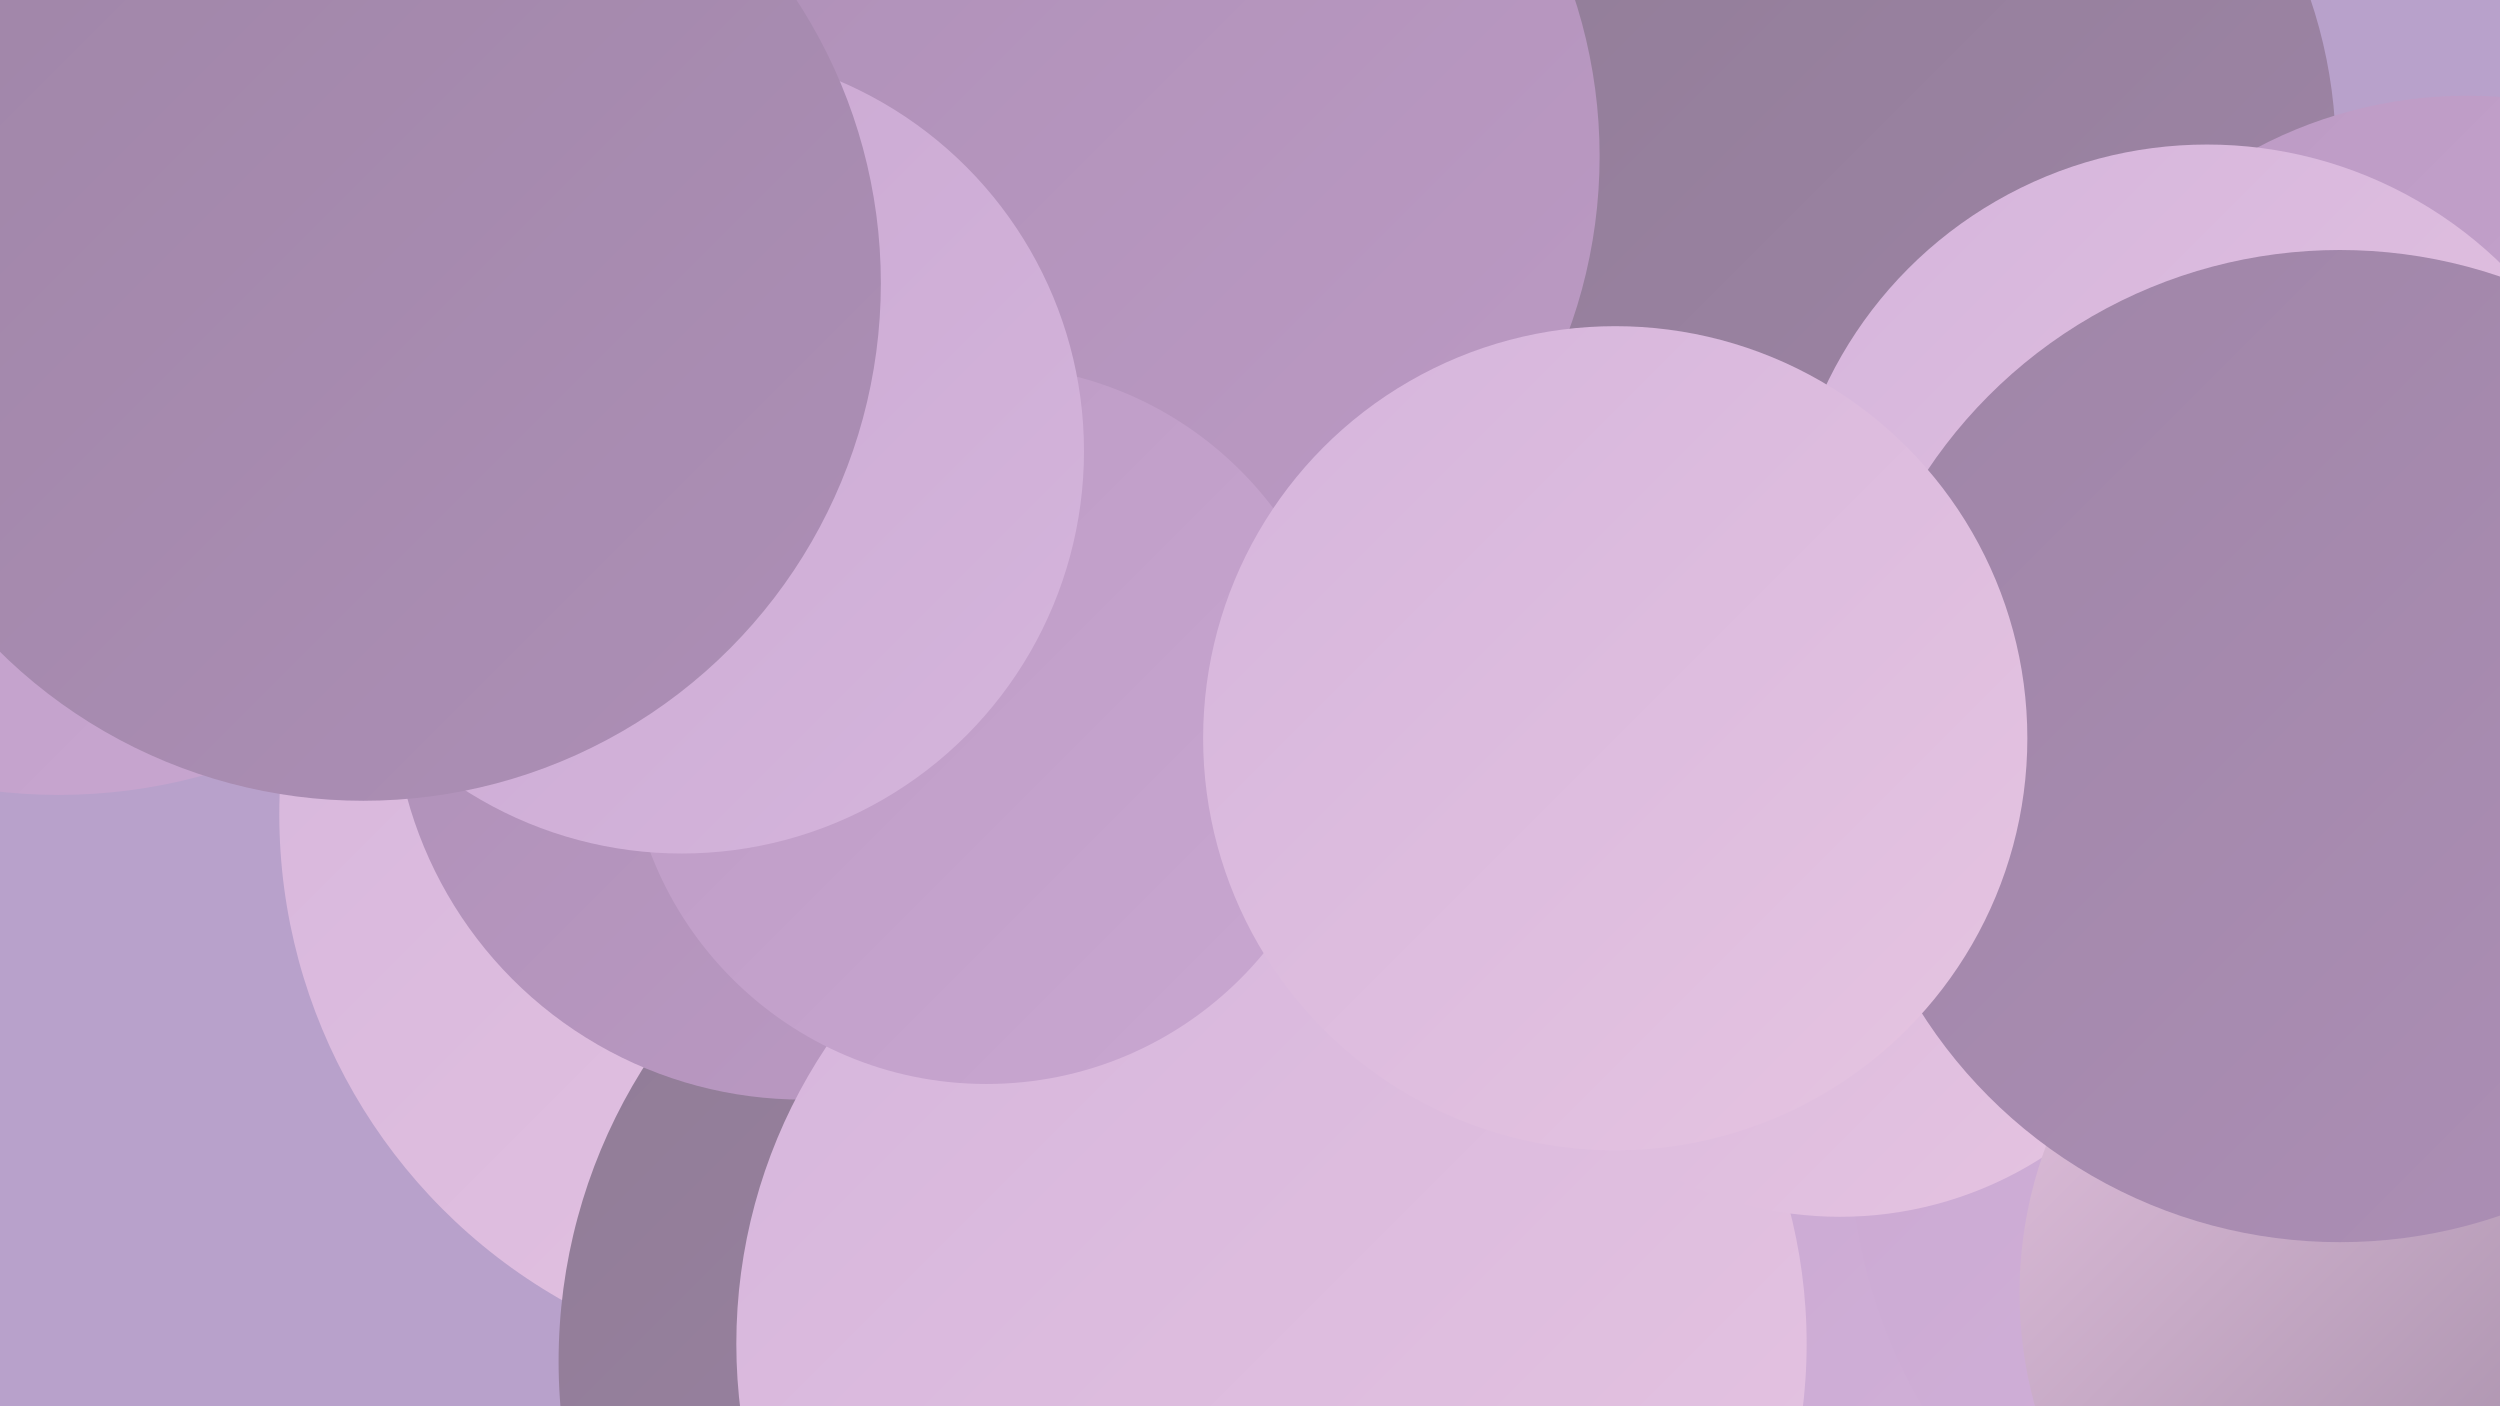
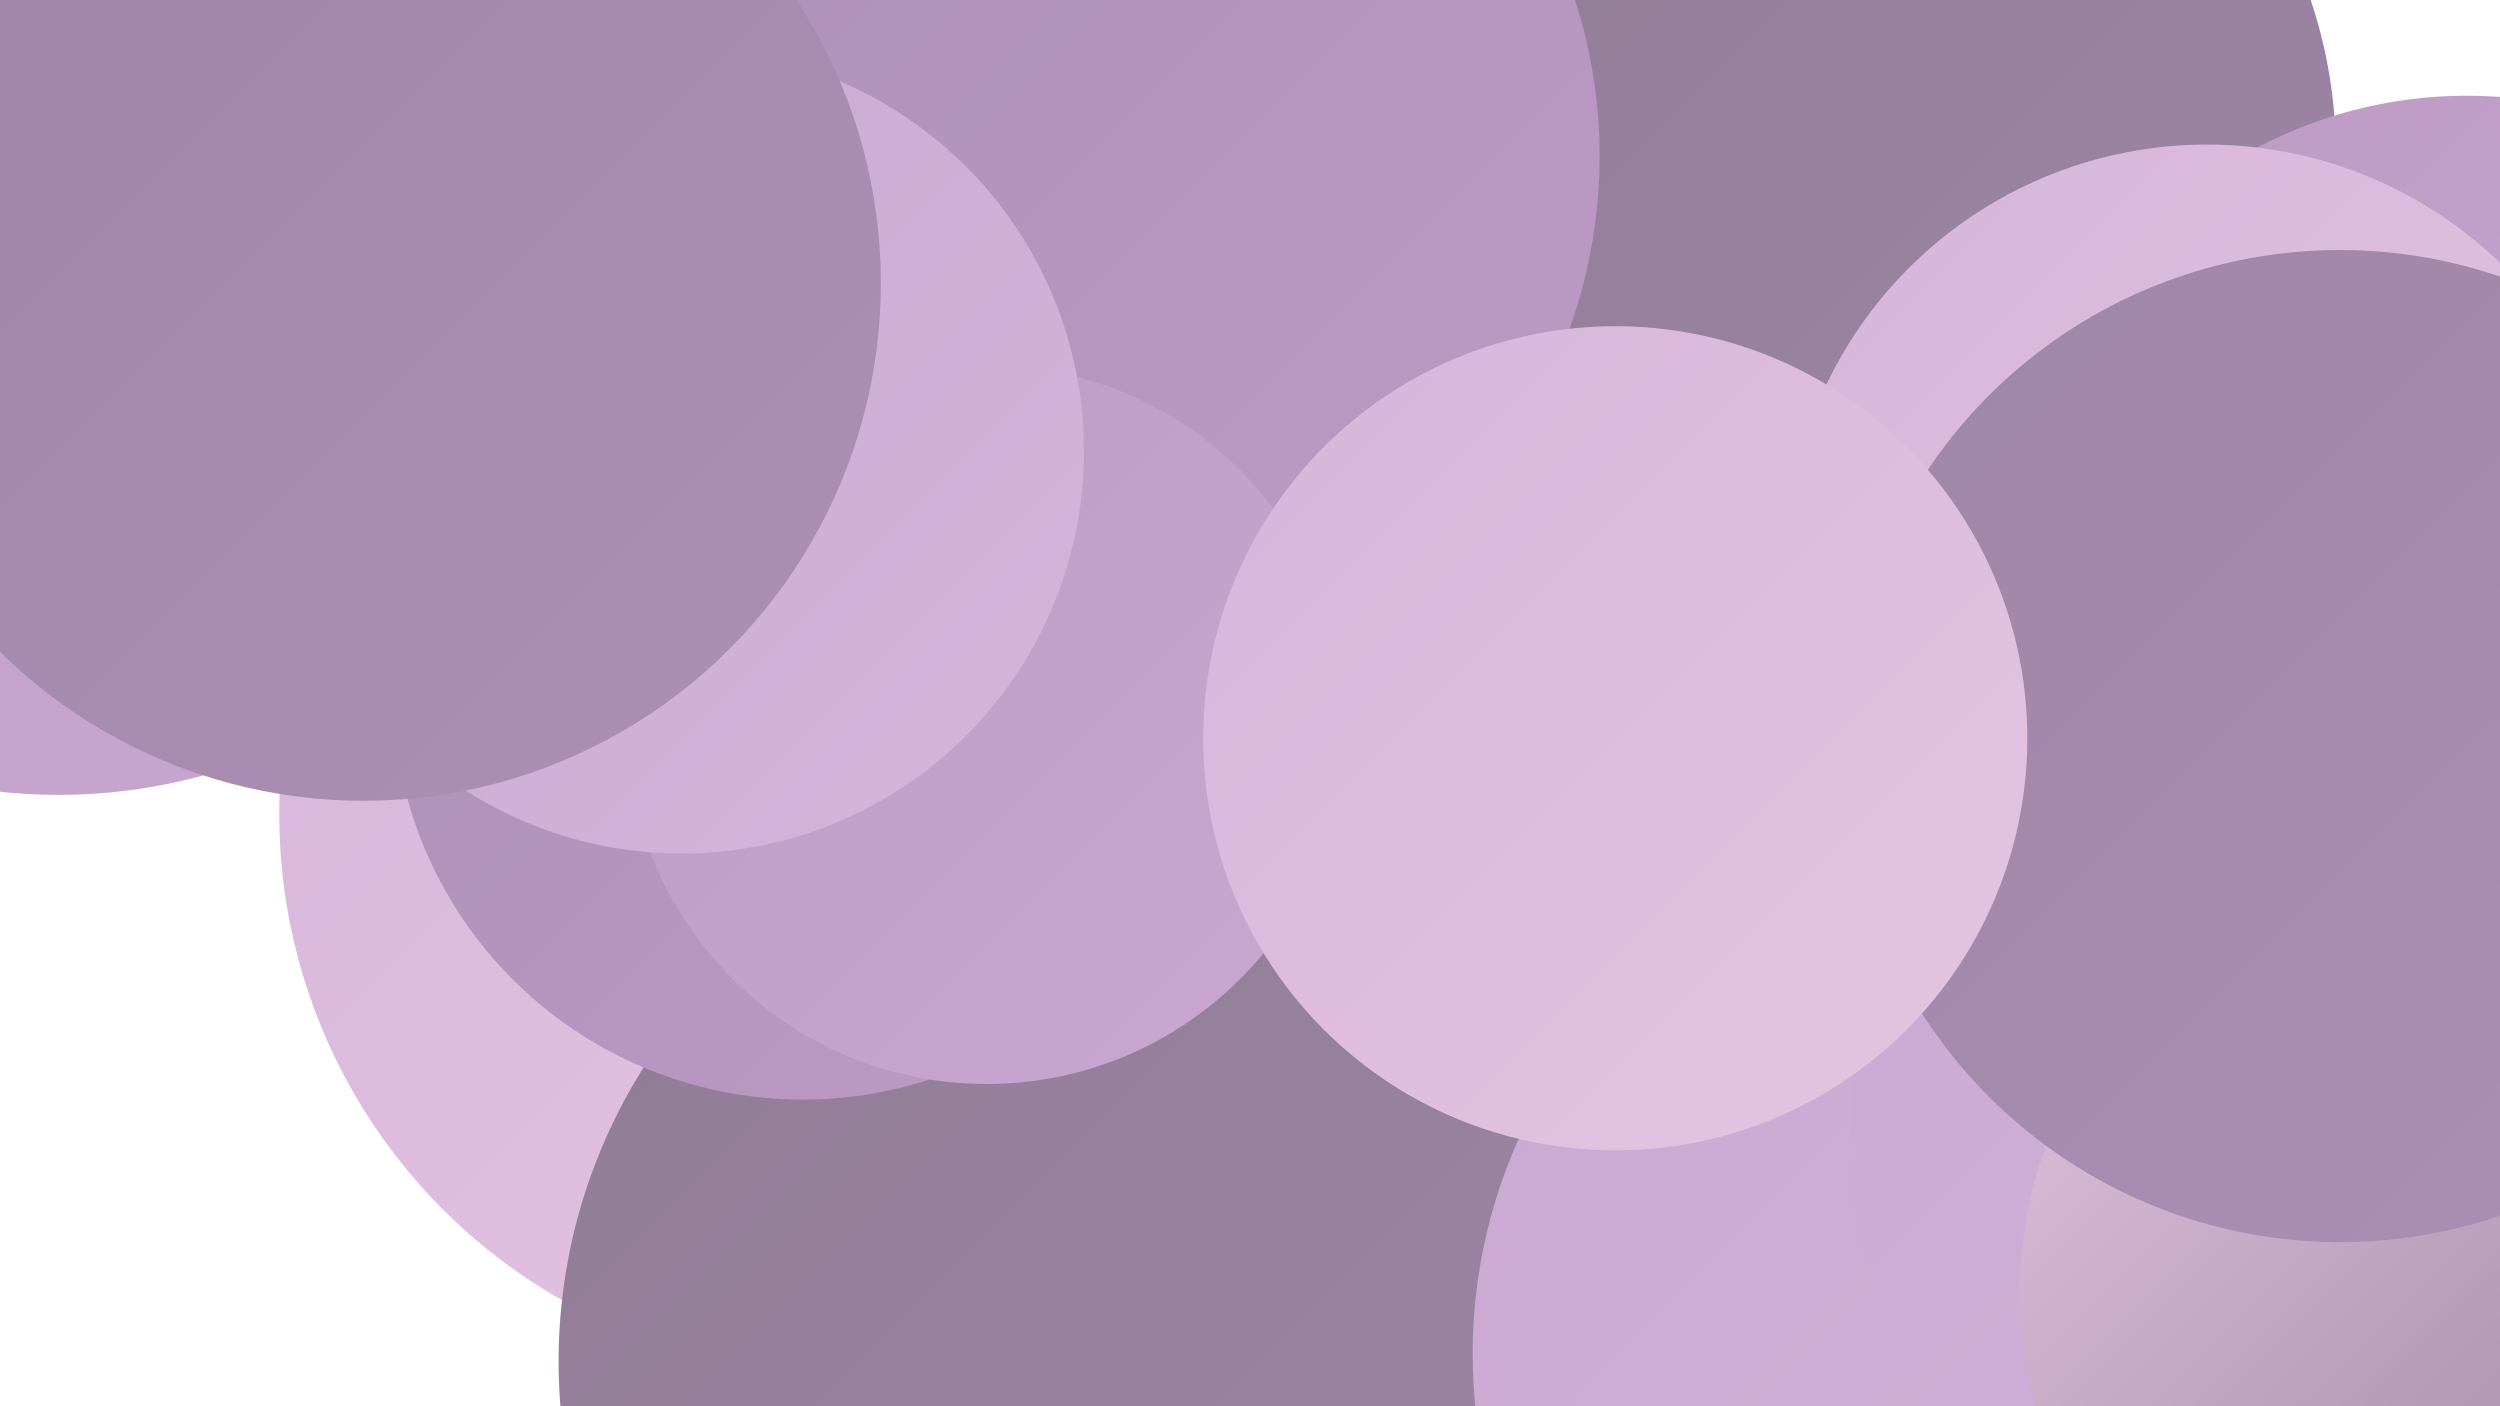
<svg xmlns="http://www.w3.org/2000/svg" width="1280" height="720">
  <defs>
    <linearGradient id="grad0" x1="0%" y1="0%" x2="100%" y2="100%">
      <stop offset="0%" style="stop-color:#907c96;stop-opacity:1" />
      <stop offset="100%" style="stop-color:#9f85a7;stop-opacity:1" />
    </linearGradient>
    <linearGradient id="grad1" x1="0%" y1="0%" x2="100%" y2="100%">
      <stop offset="0%" style="stop-color:#9f85a7;stop-opacity:1" />
      <stop offset="100%" style="stop-color:#ad8fb6;stop-opacity:1" />
    </linearGradient>
    <linearGradient id="grad2" x1="0%" y1="0%" x2="100%" y2="100%">
      <stop offset="0%" style="stop-color:#ad8fb6;stop-opacity:1" />
      <stop offset="100%" style="stop-color:#bc9ac4;stop-opacity:1" />
    </linearGradient>
    <linearGradient id="grad3" x1="0%" y1="0%" x2="100%" y2="100%">
      <stop offset="0%" style="stop-color:#bc9ac4;stop-opacity:1" />
      <stop offset="100%" style="stop-color:#c9a7d1;stop-opacity:1" />
    </linearGradient>
    <linearGradient id="grad4" x1="0%" y1="0%" x2="100%" y2="100%">
      <stop offset="0%" style="stop-color:#c9a7d1;stop-opacity:1" />
      <stop offset="100%" style="stop-color:#d5b5dc;stop-opacity:1" />
    </linearGradient>
    <linearGradient id="grad5" x1="0%" y1="0%" x2="100%" y2="100%">
      <stop offset="0%" style="stop-color:#d5b5dc;stop-opacity:1" />
      <stop offset="100%" style="stop-color:#e6c4e1;stop-opacity:1" />
    </linearGradient>
    <linearGradient id="grad6" x1="0%" y1="0%" x2="100%" y2="100%">
      <stop offset="0%" style="stop-color:#e6c4e1;stop-opacity:1" />
      <stop offset="100%" style="stop-color:#907c96;stop-opacity:1" />
    </linearGradient>
  </defs>
-   <rect width="1280" height="720" fill="#b8a1cb" />
  <circle cx="429" cy="417" r="286" fill="url(#grad5)" />
  <circle cx="948" cy="79" r="248" fill="url(#grad0)" />
  <circle cx="652" cy="480" r="211" fill="url(#grad2)" />
  <circle cx="568" cy="697" r="282" fill="url(#grad0)" />
  <circle cx="558" cy="80" r="261" fill="url(#grad2)" />
  <circle cx="411" cy="353" r="210" fill="url(#grad2)" />
  <circle cx="1264" cy="628" r="230" fill="url(#grad6)" />
  <circle cx="1022" cy="693" r="268" fill="url(#grad4)" />
  <circle cx="1218" cy="583" r="271" fill="url(#grad4)" />
  <circle cx="30" cy="128" r="279" fill="url(#grad3)" />
-   <circle cx="651" cy="688" r="274" fill="url(#grad5)" />
  <circle cx="505" cy="371" r="184" fill="url(#grad3)" />
-   <circle cx="942" cy="431" r="192" fill="url(#grad5)" />
  <circle cx="349" cy="231" r="206" fill="url(#grad4)" />
  <circle cx="1263" cy="279" r="230" fill="url(#grad3)" />
  <circle cx="1130" cy="290" r="216" fill="url(#grad5)" />
  <circle cx="1250" cy="662" r="216" fill="url(#grad6)" />
  <circle cx="186" cy="145" r="265" fill="url(#grad1)" />
  <circle cx="1198" cy="382" r="254" fill="url(#grad1)" />
  <circle cx="827" cy="378" r="211" fill="url(#grad5)" />
</svg>